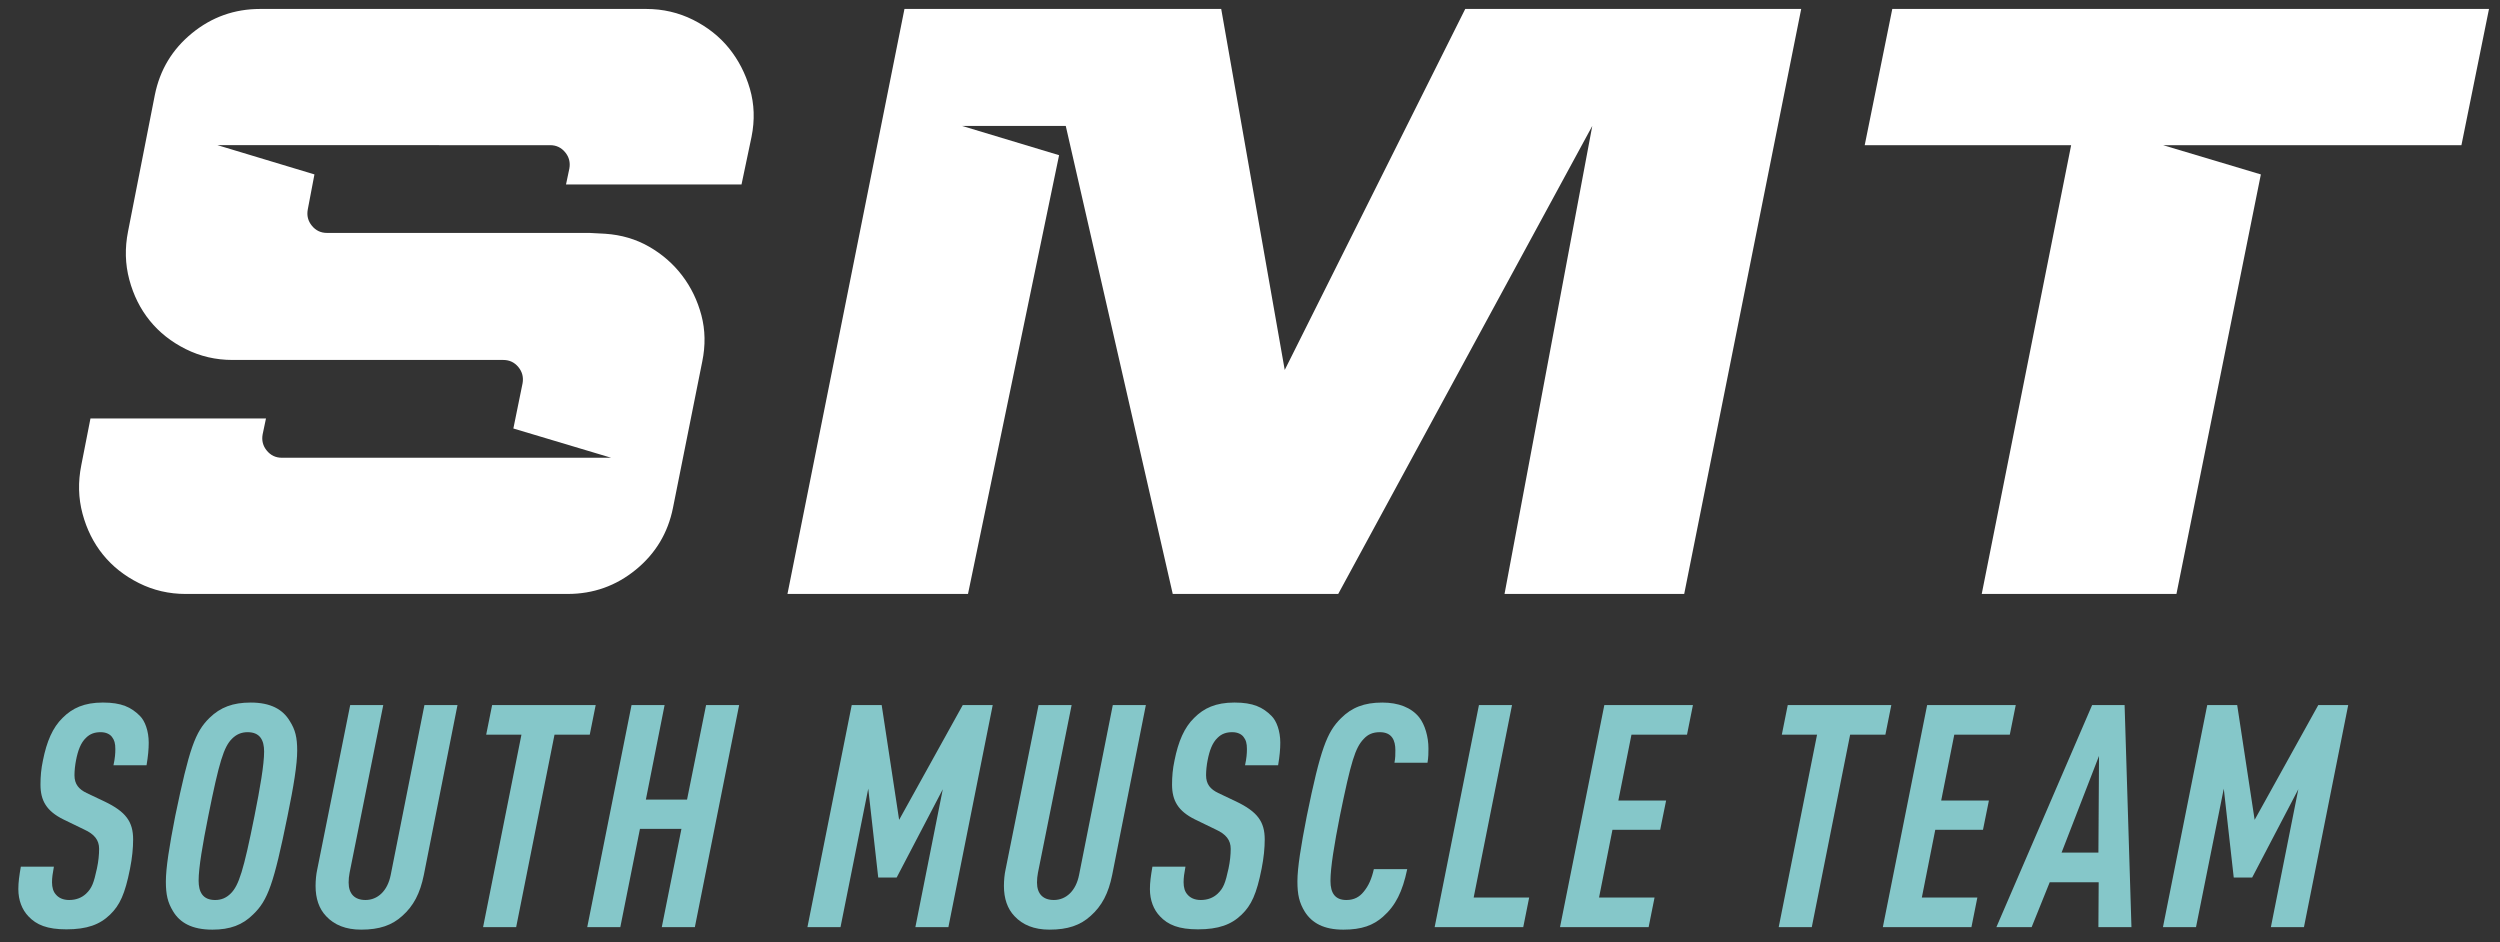
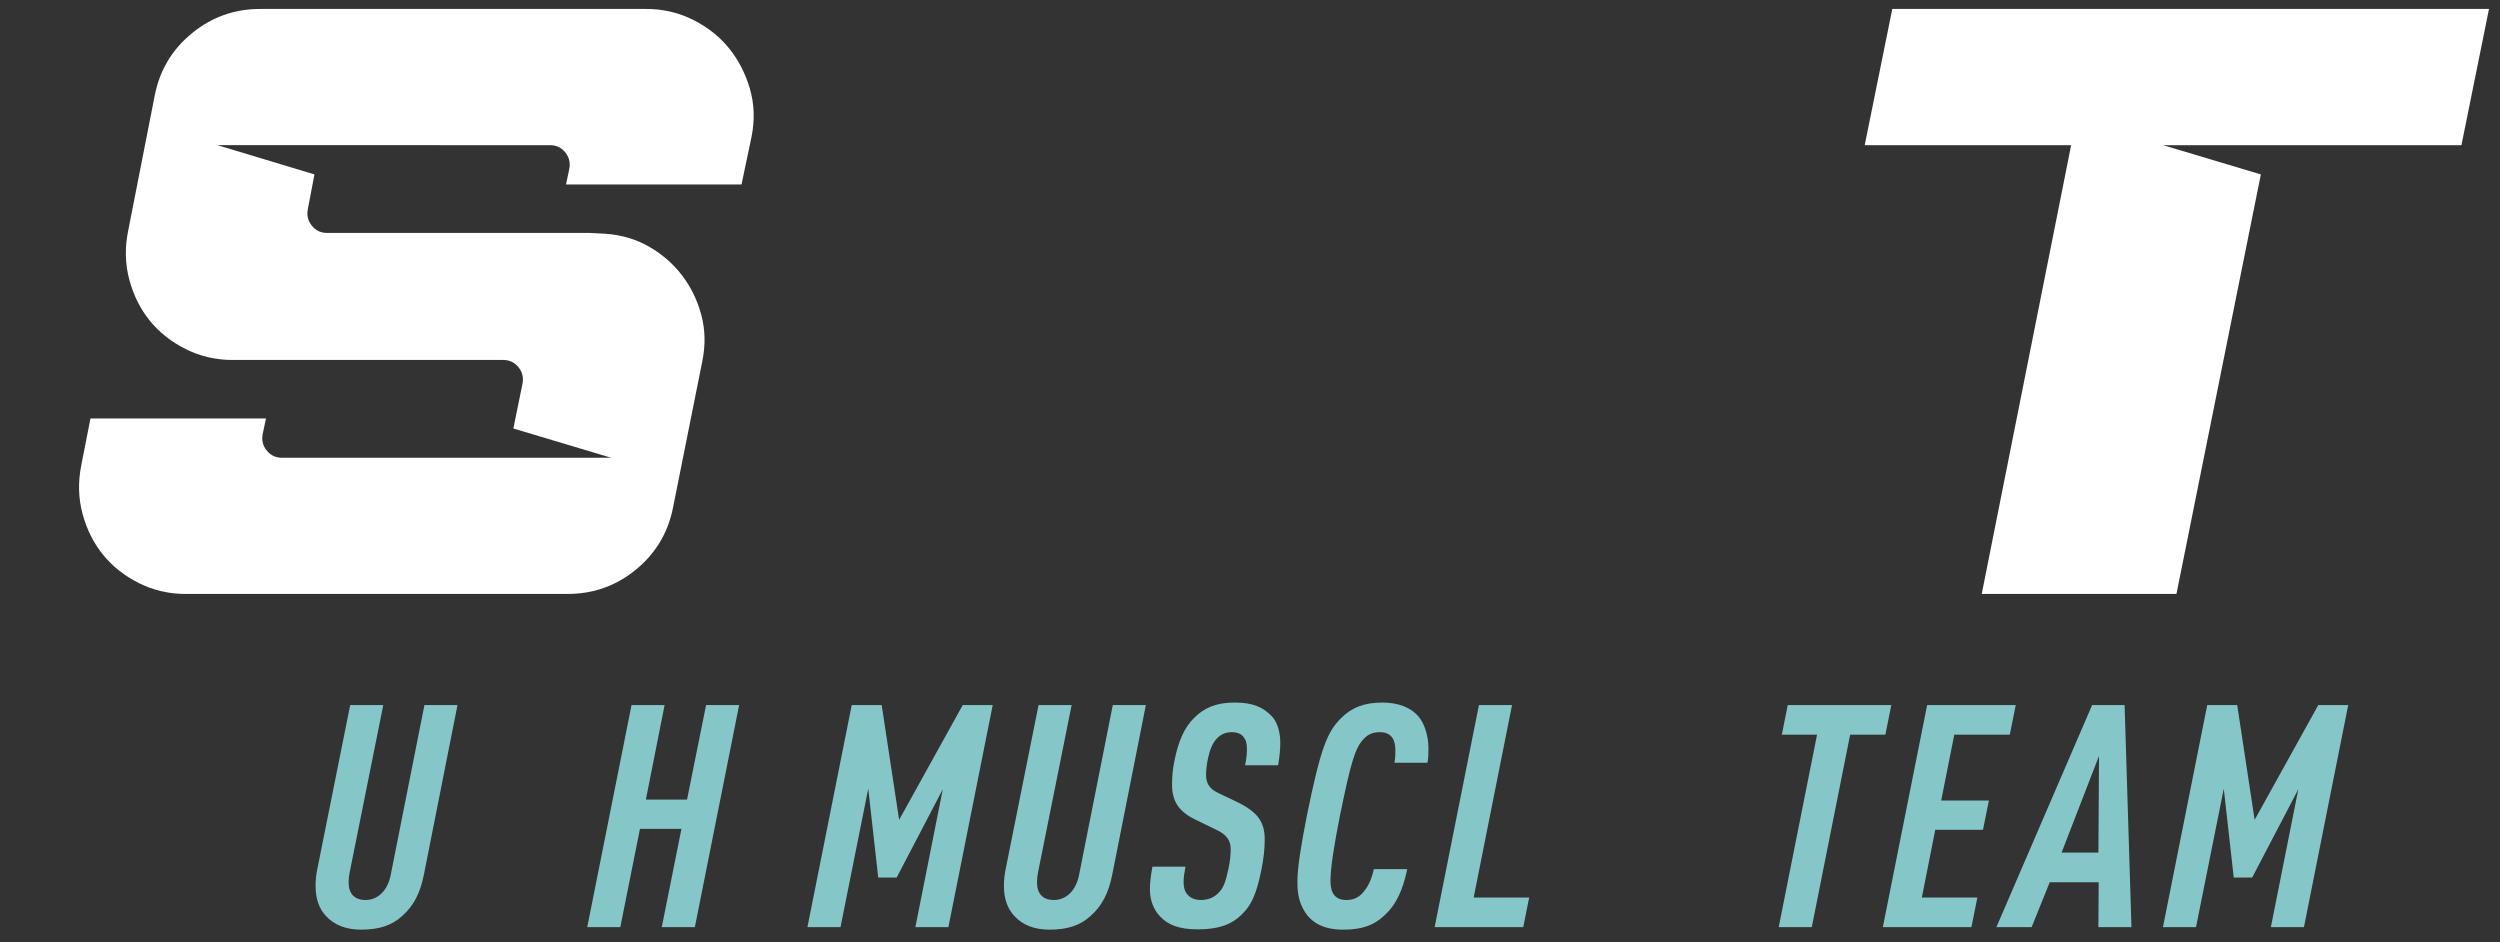
<svg xmlns="http://www.w3.org/2000/svg" version="1.1" id="Capa_1" x="0px" y="0px" width="235.75px" height="88.833px" viewBox="0 0 235.75 88.833" enable-background="new 0 0 235.75 88.833" xml:space="preserve">
  <rect x="0" y="0" width="235.75" height="88.833" fill="#333333" stroke="none" />
  <g>
    <g>
      <path fill="#FFFFFF" d="M7.665,43.874l0.866-4.413h16.551l-0.315,1.497c-0.105,0.579,0.025,1.091,0.394,1.537    c0.367,0.447,0.84,0.67,1.419,0.67h31.05l-9.22-2.759l0.867-4.255c0.104-0.578-0.027-1.09-0.395-1.537    c-0.368-0.445-0.841-0.67-1.418-0.67H21.928c-1.575,0-3.047-0.341-4.413-1.024c-1.366-0.683-2.496-1.576-3.389-2.68    c-0.894-1.104-1.536-2.39-1.931-3.861c-0.395-1.471-0.434-2.995-0.118-4.571L14.6,8.961c0.473-2.365,1.641-4.308,3.507-5.832    c1.863-1.523,4.005-2.285,6.423-2.285h36.41c1.576,0,3.047,0.342,4.414,1.023c1.365,0.684,2.494,1.577,3.389,2.68    c0.893,1.104,1.549,2.378,1.971,3.822c0.42,1.446,0.473,2.956,0.156,4.532l-0.945,4.492h-16.55l0.315-1.498    c0.104-0.577-0.026-1.09-0.395-1.536s-0.841-0.67-1.418-0.67H20.51l9.142,2.758l-0.63,3.311c-0.106,0.578,0.025,1.091,0.394,1.536    c0.367,0.447,0.84,0.67,1.419,0.67h20.885c1.575,0,2.863,0,3.861,0l1.497,0.079c1.524,0.105,2.903,0.512,4.137,1.222    c1.234,0.709,2.273,1.615,3.113,2.719s1.445,2.353,1.813,3.743c0.367,1.393,0.395,2.851,0.08,4.374l-2.76,13.792    c-0.473,2.364-1.643,4.309-3.506,5.832c-1.865,1.524-4.007,2.285-6.423,2.285H17.515c-1.576,0-3.048-0.341-4.413-1.024    c-1.367-0.683-2.496-1.576-3.389-2.68c-0.895-1.104-1.536-2.39-1.931-3.861C7.388,46.974,7.349,45.45,7.665,43.874z" />
-       <path fill="#FFFFFF" d="M126.193,56.01H110.59l-10.088-44.133h-9.773l9.143,2.758l-8.59,41.375H74.258L85.291,0.844h29.869    l5.99,34.045l17.021-34.045h31.682L158.82,56.01h-16.943l8.275-44.133L126.193,56.01z" />
      <path fill="#FFFFFF" d="M178.443,0.844h56.27l-2.6,12.846h-28.135l9.221,2.758l-7.961,39.563h-18.361l8.432-42.32h-19.467    L178.443,0.844z" />
    </g>
    <g>
-       <path fill="#85C7C9" d="M5.083,81.723c-0.117,0.618-0.178,1.059-0.178,1.472c0,0.5,0.118,0.881,0.354,1.146    c0.264,0.322,0.676,0.529,1.264,0.529c0.646,0,1.176-0.207,1.589-0.59c0.559-0.528,0.734-1.028,1.028-2.381    c0.147-0.676,0.206-1.324,0.206-1.854c0-0.824-0.441-1.383-1.411-1.823l-1.941-0.942c-1.618-0.794-2.177-1.793-2.177-3.293    c0-0.766,0.059-1.472,0.235-2.295c0.353-1.766,0.913-3.088,1.854-4c0.911-0.913,2.029-1.442,3.795-1.442    c1.765,0,2.675,0.441,3.499,1.265c0.471,0.471,0.824,1.412,0.824,2.529c0,0.59-0.059,1.266-0.205,2.119h-3.118    c0.147-0.678,0.176-1.117,0.176-1.529c0-0.529-0.09-0.852-0.323-1.148c-0.177-0.234-0.529-0.441-1.06-0.441    c-0.559,0-0.999,0.148-1.382,0.529c-0.5,0.471-0.766,1.207-0.942,2.119c-0.087,0.44-0.147,0.97-0.147,1.412    c0,0.852,0.414,1.322,1.148,1.676l1.677,0.795c2.028,0.971,2.706,1.912,2.706,3.588c0,0.795-0.088,1.736-0.295,2.766    c-0.47,2.383-0.969,3.441-1.882,4.322c-0.971,0.942-2.175,1.385-4.118,1.385c-1.794,0-2.823-0.413-3.588-1.236    c-0.589-0.617-0.942-1.5-0.942-2.559c0-0.646,0.087-1.266,0.236-2.118H5.083z" />
-       <path fill="#85C7C9" d="M19.759,67.693c1.029-1.001,2.206-1.442,3.883-1.442c1.882,0,3.029,0.647,3.678,1.735    c0.529,0.824,0.705,1.559,0.705,2.795c0,1.295-0.324,3.324-0.912,6.177c-1.295,6.384-1.854,7.942-3.236,9.267    c-1,0.999-2.175,1.441-3.853,1.441c-1.912,0-3.058-0.648-3.706-1.736c-0.5-0.822-0.677-1.559-0.677-2.793    c0-1.296,0.324-3.326,0.882-6.179C17.847,70.576,18.406,69.017,19.759,67.693z M24.906,70.869c0-1.059-0.381-1.824-1.559-1.824    c-0.588,0-1.058,0.207-1.47,0.619c-0.766,0.765-1.206,2.146-2.236,7.294c-0.529,2.647-0.911,4.854-0.911,6.09    c0,1.058,0.382,1.823,1.558,1.823c0.59,0,1.061-0.207,1.472-0.617c0.766-0.766,1.206-2.148,2.236-7.296    C24.525,74.31,24.906,72.105,24.906,70.869z" />
      <path fill="#85C7C9" d="M33.024,66.486h3.118L32.965,82.31c-0.06,0.295-0.089,0.619-0.089,0.914c0,1.057,0.559,1.646,1.59,1.646    c1.146,0,2.089-0.854,2.382-2.383l3.177-16.002h3.117l-3.176,16.031c-0.354,1.736-0.97,2.912-2.03,3.854    c-0.971,0.883-2.146,1.295-3.882,1.295c-1.442,0-2.53-0.442-3.296-1.266c-0.677-0.707-0.999-1.676-0.999-2.854    c0-0.529,0.059-1.117,0.146-1.5L33.024,66.486z" />
-       <path fill="#85C7C9" d="M49.172,69.281h-3.325l0.561-2.795h9.766l-0.56,2.795H52.29l-3.616,18.148h-3.119L49.172,69.281z" />
      <path fill="#85C7C9" d="M59.555,66.486h3.117L60.906,75.4h3.883l1.795-8.914h3.117l-4.176,20.943h-3.119l1.854-9.266h-3.912    l-1.852,9.266h-3.119L59.555,66.486z" />
      <path fill="#85C7C9" d="M80.318,66.486h2.824l1.646,10.826l6-10.826h2.826l-4.18,20.943H86.32l2.586-13.002l-4.352,8.326h-1.736    l-0.941-8.383L79.26,87.429h-3.119L80.318,66.486z" />
      <path fill="#85C7C9" d="M97.936,66.486h3.119L97.877,82.31c-0.059,0.295-0.088,0.619-0.088,0.914c0,1.057,0.559,1.646,1.588,1.646    c1.148,0,2.09-0.854,2.383-2.383l3.178-16.002h3.117l-3.178,16.031c-0.352,1.736-0.969,2.912-2.029,3.854    c-0.971,0.883-2.146,1.295-3.883,1.295c-1.441,0-2.527-0.442-3.293-1.266c-0.678-0.707-1.002-1.676-1.002-2.854    c0-0.529,0.059-1.117,0.146-1.5L97.936,66.486z" />
      <path fill="#85C7C9" d="M111.789,81.723c-0.117,0.618-0.176,1.059-0.176,1.472c0,0.5,0.117,0.881,0.352,1.146    c0.268,0.322,0.678,0.529,1.266,0.529c0.646,0,1.178-0.207,1.588-0.59c0.561-0.528,0.736-1.028,1.031-2.381    c0.145-0.676,0.205-1.324,0.205-1.854c0-0.824-0.441-1.383-1.412-1.823l-1.941-0.942c-1.617-0.794-2.178-1.793-2.178-3.293    c0-0.766,0.059-1.472,0.236-2.295c0.354-1.766,0.912-3.088,1.854-4c0.91-0.913,2.029-1.442,3.795-1.442    c1.764,0,2.676,0.441,3.498,1.265c0.473,0.471,0.824,1.412,0.824,2.529c0,0.59-0.059,1.266-0.205,2.119h-3.119    c0.148-0.678,0.178-1.117,0.178-1.529c0-0.529-0.088-0.852-0.324-1.148c-0.176-0.234-0.529-0.441-1.059-0.441    c-0.559,0-1,0.148-1.383,0.529c-0.5,0.471-0.764,1.207-0.941,2.119c-0.088,0.44-0.146,0.97-0.146,1.412    c0,0.852,0.412,1.322,1.148,1.676l1.676,0.795c2.029,0.971,2.707,1.912,2.707,3.588c0,0.795-0.09,1.736-0.295,2.766    c-0.471,2.383-0.971,3.441-1.883,4.322c-0.971,0.942-2.176,1.385-4.119,1.385c-1.793,0-2.824-0.413-3.588-1.236    c-0.59-0.617-0.941-1.5-0.941-2.559c0-0.646,0.09-1.266,0.236-2.118H111.789z" />
      <path fill="#85C7C9" d="M123.23,76.958c1.293-6.353,1.912-7.94,3.234-9.237c1.002-0.998,2.176-1.47,3.885-1.47    c1.527,0,2.734,0.472,3.471,1.383c0.559,0.706,0.883,1.853,0.883,2.942c0,0.439,0,0.822-0.09,1.353h-3.117    c0.088-0.442,0.088-0.795,0.088-1.178c0-0.94-0.322-1.706-1.471-1.706c-0.648,0-1.117,0.207-1.498,0.619    c-0.824,0.853-1.207,2.117-2.266,7.294c-0.529,2.677-0.885,4.854-0.885,6.118c0,1.148,0.443,1.795,1.5,1.795    c0.736,0,1.236-0.293,1.619-0.766c0.471-0.559,0.766-1.234,0.971-2.146h3.148c-0.443,2.117-1.09,3.441-2.297,4.5    c-0.91,0.795-1.969,1.207-3.734,1.207c-1.824,0-2.941-0.618-3.619-1.676c-0.529-0.855-0.705-1.619-0.705-2.885    C122.348,81.84,122.67,79.81,123.23,76.958z" />
      <path fill="#85C7C9" d="M139.465,66.486h3.119l-3.617,18.15h5.234l-0.559,2.793h-8.354L139.465,66.486z" />
-       <path fill="#85C7C9" d="M151.289,66.486h8.355l-0.559,2.795h-5.238l-1.236,6.207h4.504l-0.561,2.764h-4.5l-1.264,6.385h5.234    l-0.559,2.793h-8.355L151.289,66.486z" />
      <path fill="#85C7C9" d="M171.348,69.281h-3.322l0.559-2.795h9.766l-0.559,2.795h-3.324l-3.617,18.148h-3.119L171.348,69.281z" />
      <path fill="#85C7C9" d="M181.73,66.486h8.355l-0.561,2.795h-5.236l-1.234,6.207h4.5l-0.559,2.764h-4.5l-1.266,6.385h5.236    l-0.559,2.793h-8.354L181.73,66.486z" />
      <path fill="#85C7C9" d="M197.879,87.429l0.027-4.234h-4.617l-1.705,4.234h-3.324l9.029-20.943h3.061l0.646,20.943H197.879z     M197.938,71.281l-3.531,9.119h3.473L197.938,71.281z" />
      <path fill="#85C7C9" d="M208.143,66.486h2.824l1.646,10.826l6.002-10.826h2.822l-4.174,20.943h-3.119l2.588-13.002l-4.354,8.326    h-1.736l-0.939-8.383l-2.619,13.059h-3.117L208.143,66.486z" />
    </g>
  </g>
</svg>